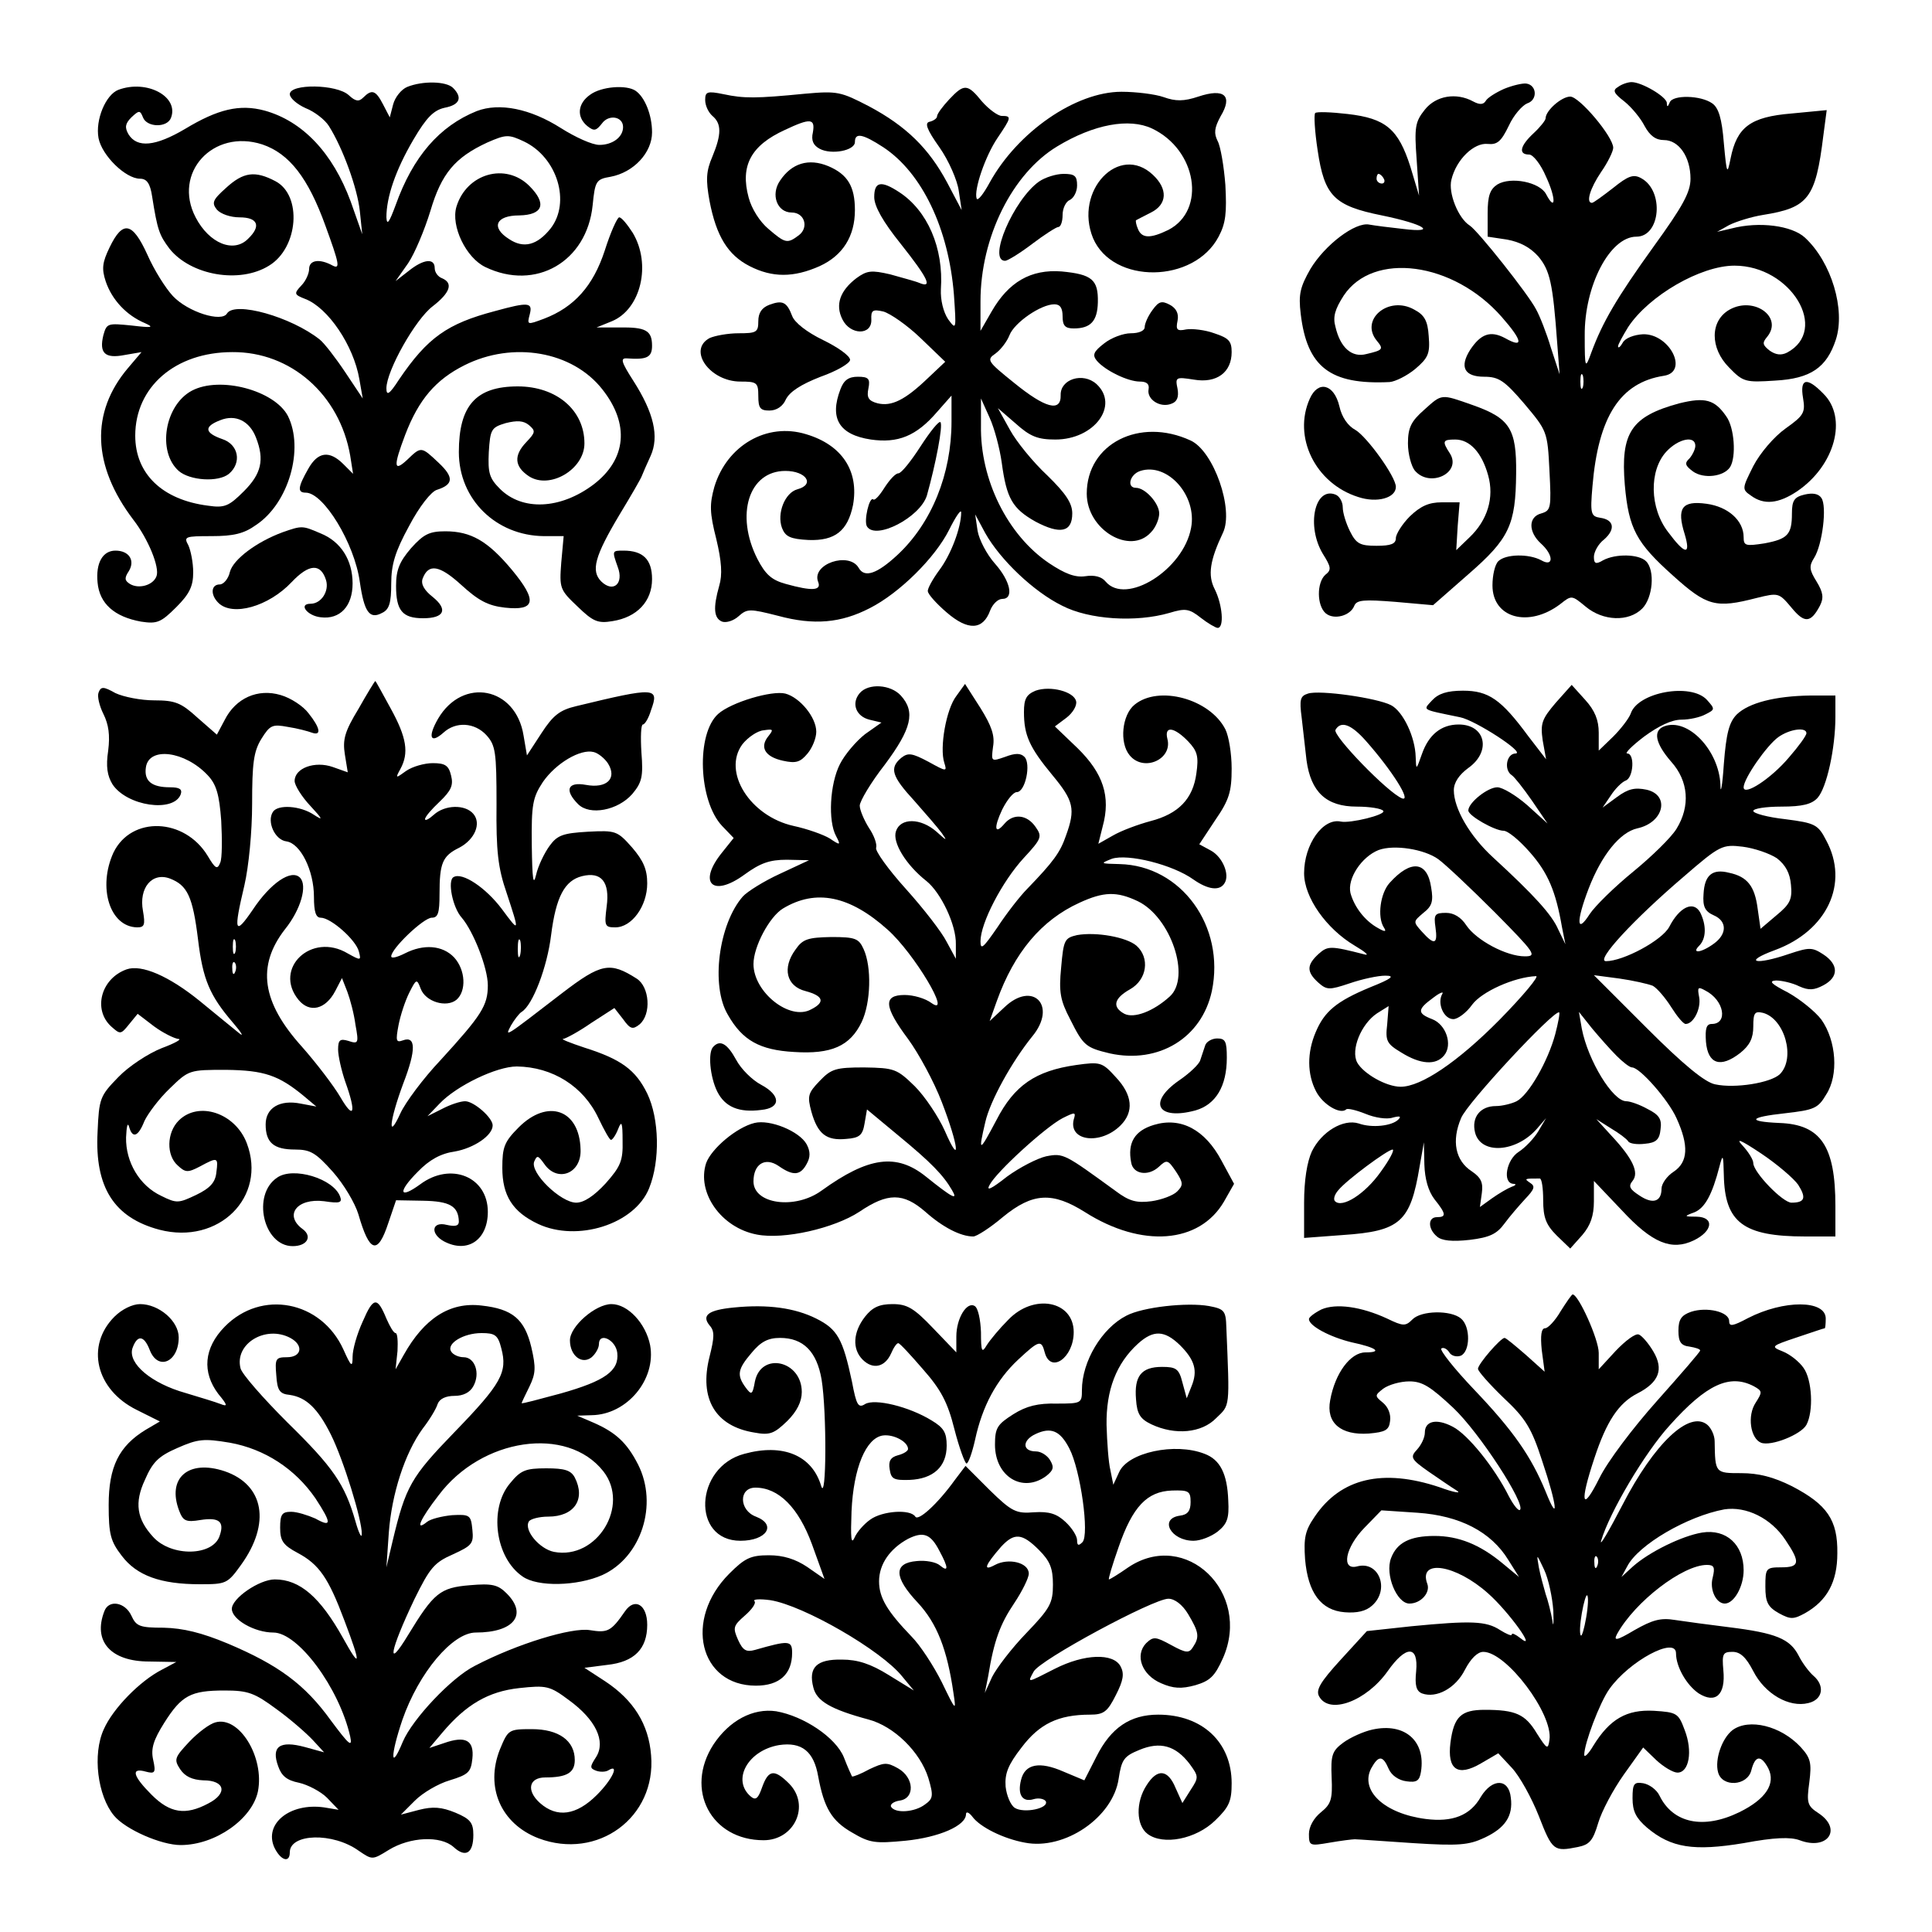
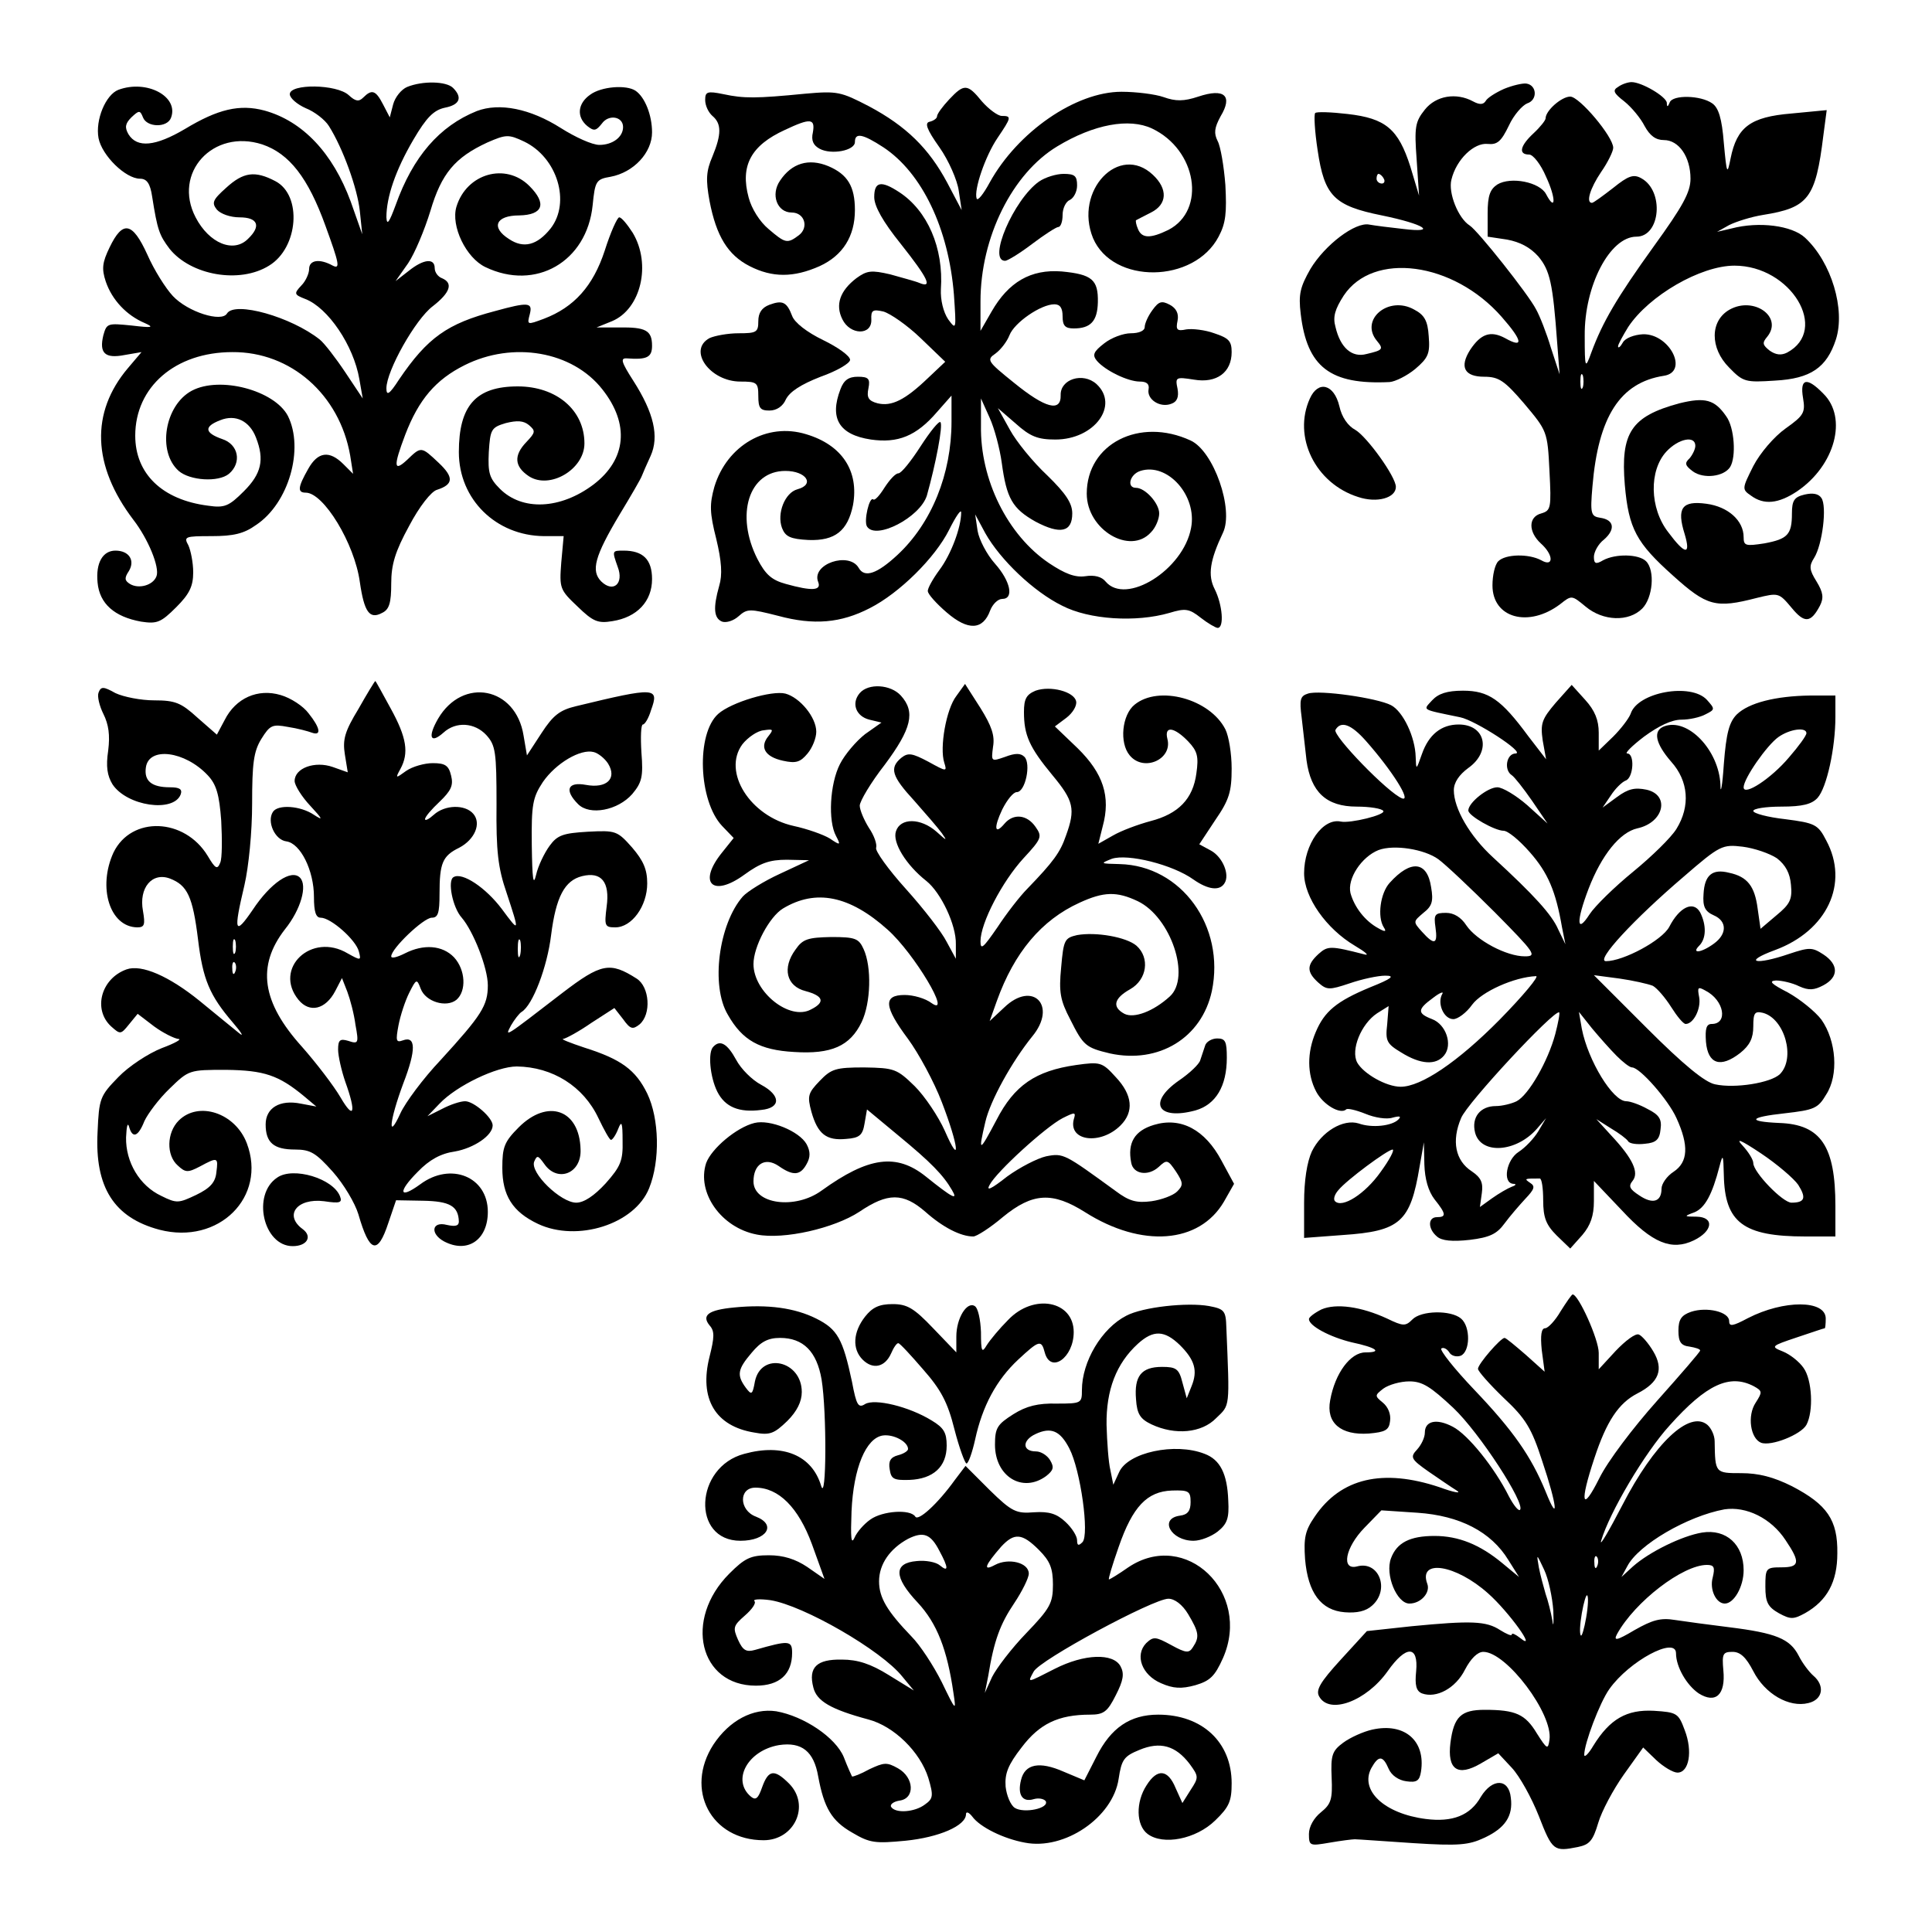
<svg xmlns="http://www.w3.org/2000/svg" version="1.0" width="400" height="400" viewBox="0 0 400 400" preserveAspectRatio="xMidYMid meet">
  <g transform="translate(0,400) scale(0.1,-0.1)" fill="#000000" stroke="none">
    <path d="M843 3820 c-12 -5 -25 -21 -29 -36 l-7 -27 -14 27 c-15 29 -23 32 -41 14 -9 -9 -16 -8 -30 5 -25 23 -122 24 -122 2 0 -8 15 -21 33 -29 18 -7 40 -24 48 -37 29 -46 59 -129 64 -176 l5 -48 -24 68 c-37 100 -99 166 -178 188 -52 14 -97 3 -165 -38 -61 -36 -99 -40 -117 -11 -8 14 -7 22 6 35 16 15 18 15 24 0 8 -21 50 -22 58 -1 17 44 -50 80 -109 58 -26 -10 -48 -62 -41 -100 7 -36 56 -84 86 -84 14 0 21 -10 25 -37 11 -70 15 -80 36 -108 44 -55 145 -73 206 -35 61 37 69 146 13 175 -42 22 -66 19 -102 -14 -28 -25 -30 -31 -19 -45 8 -9 28 -16 47 -16 38 0 45 -18 18 -44 -30 -31 -81 -10 -109 44 -48 92 36 184 138 151 56 -19 95 -69 131 -169 28 -77 31 -90 15 -82 -27 15 -49 12 -49 -7 0 -9 -7 -25 -16 -34 -16 -17 -15 -19 8 -28 47 -18 100 -96 112 -166 l7 -40 -36 54 c-20 30 -44 61 -53 68 -59 47 -176 80 -192 54 -11 -19 -81 3 -112 36 -15 16 -39 54 -53 86 -31 68 -51 71 -78 15 -15 -31 -17 -44 -8 -71 13 -38 43 -70 81 -86 20 -9 15 -10 -27 -5 -50 5 -52 5 -59 -20 -9 -37 3 -49 44 -41 l35 6 -28 -33 c-78 -92 -74 -202 11 -314 31 -40 55 -99 48 -117 -7 -19 -37 -27 -55 -16 -11 7 -12 12 -2 27 13 22 0 42 -28 42 -26 0 -41 -25 -37 -66 4 -44 35 -71 90 -81 33 -5 41 -2 73 30 27 27 35 43 35 72 0 20 -5 45 -10 56 -10 18 -7 19 48 19 45 0 67 5 92 23 68 45 100 158 66 226 -28 53 -141 83 -199 52 -56 -30 -72 -126 -27 -166 23 -20 82 -24 104 -6 27 23 20 61 -14 72 -37 13 -38 26 -4 39 32 13 61 -2 74 -36 18 -46 11 -75 -25 -111 -31 -31 -40 -35 -74 -30 -95 12 -151 66 -151 145 0 101 83 173 201 173 121 1 222 -88 244 -214 l6 -38 -20 20 c-29 29 -53 26 -73 -10 -21 -37 -23 -49 -5 -49 37 0 101 -105 112 -185 9 -62 20 -78 46 -64 15 7 19 21 19 61 0 39 8 66 37 119 21 40 46 72 58 75 34 11 35 26 3 56 -36 34 -36 34 -65 6 -28 -26 -29 -14 -4 52 28 73 63 114 123 144 100 50 223 29 285 -50 57 -72 50 -145 -18 -197 -69 -52 -148 -55 -194 -9 -22 22 -25 33 -23 76 3 47 5 51 35 60 24 6 37 5 48 -4 14 -12 14 -15 -5 -35 -27 -28 -25 -51 5 -71 43 -28 115 14 115 68 0 69 -58 118 -138 118 -87 0 -122 -40 -122 -136 0 -98 77 -173 176 -174 l41 0 -5 -55 c-4 -53 -3 -56 34 -91 32 -31 42 -35 72 -30 51 8 82 41 82 87 0 41 -19 59 -59 59 -24 0 -24 0 -12 -34 13 -34 -9 -54 -34 -30 -22 22 -14 52 38 139 23 38 44 74 46 80 2 5 10 24 18 41 18 40 7 89 -36 156 -25 39 -27 47 -13 46 41 -3 52 2 52 26 0 32 -13 39 -69 38 l-46 0 32 13 c60 25 82 118 43 183 -11 17 -23 32 -28 32 -4 0 -18 -31 -30 -69 -24 -73 -63 -117 -126 -141 -35 -13 -35 -13 -29 10 6 24 -3 25 -72 6 -99 -26 -140 -55 -199 -142 -20 -31 -26 -34 -26 -18 0 36 60 143 96 170 36 28 43 48 19 58 -8 3 -15 12 -15 21 0 21 -23 19 -54 -6 l-27 -21 26 37 c14 21 34 69 46 108 23 78 51 111 118 142 39 17 44 17 76 2 69 -33 97 -126 55 -180 -28 -35 -56 -42 -86 -22 -38 24 -28 49 21 49 49 1 58 24 21 61 -49 49 -130 26 -151 -43 -12 -40 20 -106 60 -125 104 -50 210 11 222 128 5 50 7 54 37 59 48 9 86 50 86 92 0 36 -15 73 -34 86 -19 13 -71 9 -94 -8 -26 -18 -29 -46 -6 -65 14 -11 18 -10 30 5 14 20 44 15 44 -7 0 -21 -22 -37 -49 -37 -15 0 -50 16 -80 35 -63 40 -127 53 -174 35 -77 -31 -132 -94 -168 -195 -13 -35 -18 -43 -19 -25 0 42 19 98 56 161 27 46 42 61 65 66 31 6 37 21 17 41 -14 14 -63 15 -95 2z" />
    <path d="M3114 3816 c-18 -8 -35 -19 -38 -25 -5 -8 -13 -8 -26 -1 -35 19 -77 12 -100 -17 -20 -25 -22 -36 -17 -103 l5 -75 -18 60 c-25 78 -51 100 -130 109 -34 4 -64 5 -67 2 -3 -3 -1 -38 5 -77 14 -95 34 -115 133 -135 88 -18 117 -37 44 -28 -28 3 -59 7 -70 9 -29 6 -92 -42 -122 -92 -21 -37 -25 -52 -20 -93 13 -110 61 -147 184 -141 12 1 36 13 53 27 27 23 31 32 28 68 -2 32 -9 44 -30 55 -53 30 -114 -21 -77 -65 14 -17 12 -19 -22 -27 -30 -8 -54 13 -64 56 -6 21 -1 37 17 65 61 92 227 70 327 -44 44 -50 46 -66 7 -44 -30 16 -50 9 -72 -24 -23 -36 -12 -56 29 -56 30 0 42 -8 83 -56 47 -56 48 -57 52 -139 4 -77 3 -82 -17 -88 -27 -7 -27 -38 -1 -62 27 -24 27 -50 1 -35 -26 14 -74 13 -89 -2 -7 -7 -12 -29 -12 -50 0 -68 75 -88 140 -39 24 19 24 19 53 -5 36 -30 89 -32 117 -4 22 22 27 79 8 98 -15 15 -63 16 -89 2 -15 -9 -19 -7 -19 7 0 10 9 27 21 36 24 21 21 41 -8 45 -19 3 -21 8 -16 65 12 144 57 215 148 229 52 8 12 87 -43 86 -19 -1 -37 -8 -42 -17 -5 -9 -10 -13 -10 -8 0 4 10 22 21 40 43 65 150 127 220 127 117 0 197 -133 109 -180 -12 -6 -23 -5 -36 4 -15 12 -16 16 -5 29 33 41 -28 84 -78 56 -41 -23 -41 -80 -1 -120 29 -30 34 -31 95 -27 74 4 107 27 126 85 20 62 -9 160 -64 211 -27 25 -95 34 -152 19 l-30 -7 25 14 c14 7 45 17 70 21 94 15 109 34 125 164 l7 53 -73 -7 c-85 -7 -113 -28 -126 -93 -7 -35 -8 -33 -14 32 -4 51 -11 73 -24 82 -24 17 -82 18 -88 2 -4 -10 -6 -10 -6 -1 -1 13 -52 43 -73 43 -7 0 -20 -4 -28 -10 -12 -7 -9 -13 13 -30 15 -12 34 -35 42 -51 11 -20 23 -29 40 -29 31 0 55 -35 55 -80 0 -28 -16 -57 -76 -140 -77 -107 -106 -157 -129 -219 -13 -36 -14 -35 -14 34 -1 103 52 205 107 205 50 0 58 95 10 121 -16 9 -27 5 -58 -20 -22 -17 -41 -31 -44 -31 -13 0 -4 30 19 64 14 20 25 43 25 50 0 23 -70 106 -89 106 -18 0 -51 -29 -51 -45 0 -4 -11 -18 -25 -31 -28 -26 -32 -44 -9 -44 8 0 24 -20 35 -46 21 -45 20 -74 0 -36 -13 25 -73 37 -101 20 -15 -10 -20 -23 -20 -60 l0 -48 40 -6 c27 -5 48 -16 65 -35 24 -29 30 -55 39 -179 l5 -65 -18 55 c-9 30 -23 66 -31 80 -16 31 -120 162 -137 173 -24 15 -45 68 -38 95 10 42 47 77 75 74 20 -2 28 5 44 38 10 22 28 42 38 46 22 7 20 38 -2 41 -8 1 -29 -4 -46 -11z m-249 -186 c3 -5 1 -10 -4 -10 -6 0 -11 5 -11 10 0 6 2 10 4 10 3 0 8 -4 11 -10z m412 -432 c-3 -7 -5 -2 -5 12 0 14 2 19 5 13 2 -7 2 -19 0 -25z" />
    <path d="M1965 3794 c-14 -15 -25 -30 -25 -35 0 -4 -7 -9 -15 -11 -11 -2 -7 -15 20 -53 19 -27 37 -68 40 -90 l6 -40 -30 57 c-38 71 -85 117 -162 158 -58 30 -65 32 -132 26 -102 -10 -127 -10 -169 -1 -34 7 -38 5 -38 -12 0 -12 7 -26 15 -33 19 -16 19 -38 0 -84 -13 -30 -14 -48 -6 -92 14 -73 38 -112 83 -135 47 -24 91 -24 145 0 48 22 73 62 73 116 0 49 -15 74 -55 91 -41 17 -76 6 -100 -30 -20 -29 -6 -66 24 -66 27 0 36 -31 15 -47 -24 -18 -28 -17 -63 13 -18 15 -35 42 -41 65 -18 66 5 108 75 140 53 25 63 24 58 -5 -4 -17 1 -27 14 -34 24 -13 73 -4 73 14 0 20 16 17 59 -11 80 -53 135 -168 146 -305 5 -73 5 -74 -12 -51 -10 15 -16 40 -15 62 6 86 -28 163 -86 201 -38 25 -52 22 -52 -10 0 -19 18 -51 55 -97 57 -72 66 -92 39 -81 -9 4 -37 11 -61 18 -39 9 -48 8 -70 -8 -34 -26 -44 -55 -29 -85 16 -33 61 -34 60 -1 -1 20 3 22 25 17 14 -4 49 -28 77 -55 l51 -49 -36 -34 c-47 -45 -75 -59 -104 -52 -19 5 -23 12 -19 31 4 20 0 24 -22 24 -19 0 -29 -7 -36 -26 -23 -60 -3 -94 63 -104 56 -8 94 7 137 57 l30 34 0 -54 c0 -108 -41 -210 -112 -276 -42 -39 -68 -48 -80 -27 -20 35 -99 8 -84 -29 7 -18 -13 -19 -67 -4 -29 8 -42 19 -59 52 -46 91 -18 182 58 182 43 0 62 -28 25 -38 -26 -7 -43 -50 -32 -80 7 -18 17 -23 55 -25 55 -2 81 19 92 72 13 71 -23 125 -97 147 -81 25 -164 -23 -190 -109 -10 -36 -10 -53 4 -108 11 -46 13 -74 6 -97 -13 -46 -11 -67 6 -74 9 -3 24 2 34 11 18 16 23 16 82 1 74 -20 130 -15 190 16 61 31 135 104 164 162 14 28 25 44 25 36 0 -31 -21 -87 -45 -119 -14 -19 -25 -39 -24 -44 0 -6 18 -26 39 -44 44 -38 75 -37 90 4 5 13 16 24 25 24 25 0 17 37 -15 73 -17 19 -33 50 -36 68 l-5 34 21 -39 c31 -55 100 -121 159 -150 56 -29 153 -35 222 -15 33 10 41 9 65 -10 14 -11 31 -21 35 -21 14 0 10 48 -6 80 -15 29 -10 60 17 117 23 48 -19 169 -67 191 -106 49 -215 -7 -215 -110 0 -75 90 -128 133 -80 10 10 17 28 17 39 0 21 -29 53 -48 53 -20 0 -13 28 9 35 56 18 118 -51 105 -118 -16 -87 -135 -161 -177 -111 -8 10 -23 14 -42 11 -21 -3 -42 5 -75 27 -86 58 -143 173 -141 285 l0 56 18 -40 c10 -22 21 -64 25 -93 10 -74 22 -95 70 -122 51 -27 76 -22 76 17 0 21 -13 41 -52 79 -29 27 -64 70 -77 94 l-25 45 37 -32 c30 -27 46 -33 82 -33 81 0 133 71 85 115 -28 25 -75 10 -74 -23 1 -36 -32 -27 -96 25 -56 45 -58 48 -39 61 11 8 24 25 29 38 10 26 65 64 93 64 12 0 17 -8 17 -25 0 -19 5 -25 23 -25 35 0 49 15 50 54 1 47 -12 58 -75 64 -64 5 -110 -22 -145 -83 l-23 -40 0 61 c0 133 66 265 159 321 76 46 149 59 196 37 93 -44 113 -169 34 -210 -37 -18 -55 -18 -63 2 -4 9 -5 17 -4 18 2 1 15 8 31 16 34 17 35 49 4 78 -70 66 -164 -33 -124 -131 41 -96 209 -94 260 3 15 28 17 50 14 107 -3 39 -10 80 -16 91 -8 16 -7 27 6 51 26 43 8 59 -46 41 -30 -10 -47 -10 -72 -1 -17 6 -57 11 -87 11 -95 0 -215 -83 -273 -188 -13 -24 -25 -39 -27 -33 -6 18 18 88 43 125 29 43 30 46 9 46 -8 0 -27 14 -41 30 -30 37 -37 37 -68 4z" />
    <path d="M2151 3624 c-52 -37 -107 -164 -70 -164 5 0 31 16 56 35 25 19 50 35 54 35 5 0 9 11 9 25 0 14 7 28 15 31 8 4 15 17 15 30 0 20 -5 24 -28 24 -15 0 -38 -7 -51 -16z" />
    <path d="M1593 3369 c-16 -6 -23 -17 -23 -34 0 -23 -4 -25 -41 -25 -22 0 -49 -5 -60 -10 -46 -25 1 -90 64 -90 34 0 37 -2 37 -30 0 -25 4 -30 23 -30 15 0 28 9 34 23 8 16 31 31 72 47 34 12 61 28 61 35 0 8 -25 26 -56 41 -33 16 -59 36 -64 50 -11 29 -20 33 -47 23z" />
    <path d="M2386 3358 c-9 -12 -16 -28 -16 -35 0 -8 -12 -13 -29 -13 -15 0 -40 -9 -55 -21 -22 -17 -25 -24 -15 -36 17 -20 64 -43 89 -43 14 0 20 -5 18 -16 -4 -21 24 -39 47 -30 12 4 16 14 13 31 -5 24 -4 25 34 19 47 -8 78 15 78 57 0 23 -6 29 -36 39 -19 7 -46 10 -58 8 -19 -4 -22 -1 -18 18 3 15 -3 26 -16 33 -17 9 -23 7 -36 -11z" />
    <path d="M3733 3176 c5 -30 2 -36 -36 -63 -24 -17 -53 -51 -67 -78 -23 -46 -24 -48 -5 -61 27 -20 57 -17 96 9 78 53 105 152 54 202 -34 35 -49 32 -42 -9z" />
    <path d="M2712 3175 c-36 -79 11 -176 100 -204 39 -13 78 -2 78 21 0 21 -60 104 -84 118 -15 8 -28 26 -33 49 -11 46 -44 54 -61 16z" />
-     <path d="M2948 3151 c-26 -23 -33 -36 -33 -69 0 -22 7 -47 14 -56 31 -37 98 -5 73 35 -17 26 -15 29 11 29 30 0 55 -27 68 -74 13 -46 -1 -93 -39 -129 l-27 -26 3 50 4 49 -37 0 c-27 0 -44 -8 -66 -29 -16 -16 -29 -37 -29 -45 0 -12 -10 -16 -40 -16 -34 0 -42 4 -55 30 -8 16 -15 38 -15 50 0 11 -7 23 -15 26 -43 17 -61 -65 -26 -123 17 -27 18 -33 5 -43 -18 -16 -18 -64 1 -80 17 -14 51 -5 59 16 5 12 20 13 84 8 l79 -7 73 64 c85 74 98 102 99 209 1 92 -13 114 -89 141 -68 24 -64 24 -102 -10z" />
    <path d="M3477 3165 c-100 -27 -122 -61 -113 -169 8 -91 24 -120 100 -188 70 -63 88 -68 173 -46 45 11 46 11 72 -20 27 -33 40 -32 59 4 8 16 7 27 -7 50 -15 24 -16 32 -5 49 17 27 27 107 15 124 -6 9 -18 11 -35 7 -21 -5 -26 -12 -26 -39 0 -44 -9 -53 -57 -62 -39 -6 -43 -5 -43 13 0 34 -32 63 -77 69 -51 7 -62 -9 -45 -63 13 -44 1 -43 -34 4 -39 50 -40 128 -4 167 25 27 60 34 60 12 0 -7 -6 -19 -12 -26 -11 -10 -9 -15 7 -27 22 -16 64 -11 77 9 13 21 9 82 -8 105 -24 35 -44 40 -97 27z" />
    <path d="M1906 3076 c-20 -31 -40 -56 -46 -56 -6 0 -18 -13 -29 -30 -10 -16 -20 -27 -23 -24 -8 7 -20 -45 -13 -56 18 -29 110 19 124 64 18 64 34 146 28 152 -3 3 -21 -19 -41 -50z" />
-     <path d="M585 2898 c-54 -20 -102 -56 -109 -82 -3 -14 -13 -26 -21 -26 -18 0 -20 -21 -3 -38 29 -29 104 -8 152 43 36 38 60 39 71 4 7 -23 -10 -49 -32 -49 -26 0 -7 -25 21 -28 40 -5 66 23 66 70 0 48 -24 87 -67 104 -37 16 -38 16 -78 2z" />
-     <path d="M851 2865 c-24 -28 -31 -45 -31 -78 0 -51 13 -67 56 -67 44 0 52 18 20 44 -18 14 -25 27 -21 38 12 32 35 28 80 -13 35 -32 55 -43 90 -47 64 -7 68 14 15 78 -50 60 -85 80 -138 80 -33 0 -45 -6 -71 -35z" />
    <path d="M742 2532 c-28 -46 -33 -63 -28 -94 l6 -37 -31 11 c-37 13 -79 -2 -79 -29 0 -9 15 -33 33 -52 25 -27 27 -31 7 -18 -28 19 -75 22 -85 6 -13 -20 4 -58 28 -61 29 -4 57 -60 57 -115 0 -31 4 -43 14 -43 21 0 73 -46 79 -70 5 -19 4 -19 -23 -4 -75 45 -155 -31 -102 -96 23 -28 56 -20 76 18 l14 27 11 -28 c6 -16 14 -46 17 -69 7 -38 6 -40 -15 -33 -17 5 -21 2 -21 -18 0 -13 7 -44 15 -67 23 -64 18 -80 -10 -32 -14 24 -50 71 -80 105 -83 92 -94 167 -35 243 33 41 47 91 31 107 -18 18 -61 -11 -98 -67 -37 -54 -40 -46 -17 51 9 39 16 111 16 169 0 83 3 108 19 134 18 29 23 31 55 25 20 -3 42 -9 50 -12 20 -7 17 10 -7 40 -11 15 -37 32 -58 38 -47 14 -93 -6 -116 -52 l-16 -30 -40 35 c-34 31 -46 36 -90 36 -27 0 -63 7 -80 15 -25 14 -30 14 -35 1 -3 -8 2 -28 10 -44 11 -22 14 -44 10 -76 -5 -33 -2 -52 9 -70 30 -45 126 -59 141 -21 4 11 -2 15 -22 15 -38 0 -54 13 -50 41 6 44 81 34 128 -16 18 -19 24 -40 28 -94 2 -38 2 -78 -2 -87 -6 -15 -10 -13 -26 14 -48 79 -158 83 -195 7 -33 -72 -8 -154 49 -155 15 0 17 5 12 34 -9 48 19 81 56 67 36 -14 47 -37 58 -126 10 -83 24 -116 72 -172 18 -21 24 -31 13 -22 -11 9 -48 39 -82 67 -63 51 -120 76 -151 65 -53 -19 -70 -83 -32 -118 19 -17 20 -17 37 4 l18 22 34 -26 c19 -14 42 -25 50 -26 9 0 -7 -9 -34 -19 -28 -11 -69 -38 -90 -60 -38 -39 -40 -44 -43 -114 -6 -114 34 -177 128 -202 123 -32 223 68 181 179 -24 63 -100 88 -141 47 -25 -25 -26 -72 -2 -93 16 -15 21 -15 46 -2 37 20 38 19 34 -12 -2 -21 -13 -33 -42 -47 -36 -17 -40 -18 -72 -2 -45 21 -74 70 -73 121 1 22 3 32 6 23 7 -26 19 -22 32 11 7 15 30 46 52 67 40 39 41 39 117 39 79 -1 109 -11 162 -55 l25 -21 -32 6 c-44 9 -73 -9 -73 -43 0 -38 17 -52 61 -52 32 0 43 -7 78 -46 23 -26 46 -65 53 -88 23 -80 40 -85 62 -18 l16 47 56 -1 c55 -1 73 -11 74 -43 0 -9 -7 -11 -25 -7 -31 8 -35 -18 -6 -34 49 -26 91 3 91 61 0 73 -77 104 -140 57 -44 -32 -47 -16 -5 26 24 25 48 38 77 42 39 7 78 33 78 54 0 16 -39 50 -57 50 -10 0 -31 -7 -48 -16 l-30 -15 25 26 c35 37 118 77 160 77 74 -1 138 -41 169 -107 12 -25 23 -45 26 -45 3 0 10 10 15 23 7 18 9 13 9 -25 1 -41 -4 -53 -35 -88 -24 -26 -45 -40 -61 -40 -32 0 -96 62 -87 85 6 14 8 13 21 -5 27 -39 77 -20 75 30 -2 83 -68 106 -128 46 -30 -30 -34 -41 -34 -84 0 -57 21 -91 74 -116 81 -38 200 -1 230 74 23 57 21 144 -4 196 -24 49 -54 71 -130 95 -30 10 -50 18 -44 18 6 1 32 15 58 33 l48 31 18 -23 c15 -21 20 -22 34 -11 25 21 21 78 -6 95 -55 35 -73 32 -154 -30 -122 -94 -119 -92 -106 -67 7 12 17 25 22 28 23 14 53 93 61 159 10 79 28 113 64 122 40 10 58 -12 51 -63 -5 -40 -4 -43 18 -43 34 0 66 44 66 91 0 29 -8 47 -31 74 -31 35 -34 36 -92 33 -51 -3 -63 -7 -79 -29 -11 -15 -24 -42 -28 -60 -6 -25 -8 -9 -9 61 -1 85 2 99 23 131 27 39 78 69 105 62 9 -2 23 -13 30 -24 19 -31 -3 -52 -46 -44 -38 7 -45 -11 -16 -40 24 -24 82 -13 112 21 20 24 23 36 19 86 -2 32 -1 58 3 58 4 0 12 13 17 30 17 47 10 48 -155 8 -34 -8 -48 -19 -72 -56 l-30 -46 -7 41 c-16 101 -126 122 -177 35 -22 -38 -16 -53 11 -29 26 24 65 21 89 -5 19 -21 21 -35 21 -143 -1 -97 3 -132 21 -184 27 -82 27 -83 -10 -33 -33 44 -82 77 -100 66 -13 -7 -2 -63 17 -84 24 -28 54 -104 54 -140 0 -42 -13 -62 -98 -155 -36 -38 -73 -88 -83 -110 -27 -59 -23 -16 6 62 27 70 26 99 -1 89 -14 -5 -15 -1 -9 31 4 21 14 51 22 67 15 30 16 30 24 9 10 -27 53 -40 74 -23 21 18 19 62 -5 88 -24 25 -63 28 -102 8 -16 -8 -28 -11 -28 -6 0 16 67 80 84 80 13 0 16 10 16 49 0 64 6 79 41 96 32 17 46 50 29 70 -17 20 -59 19 -82 -2 -10 -9 -18 -13 -18 -9 0 5 14 21 30 36 24 23 29 34 24 54 -5 21 -12 26 -38 26 -17 0 -42 -7 -55 -16 -22 -16 -23 -16 -12 4 18 33 13 65 -20 125 -17 31 -31 57 -32 57 -1 0 -17 -26 -35 -58z m-255 -504 c-3 -7 -5 -2 -5 12 0 14 2 19 5 13 2 -7 2 -19 0 -25z m590 -5 c-3 -10 -5 -4 -5 12 0 17 2 24 5 18 2 -7 2 -21 0 -30z m-590 -35 c-3 -8 -6 -5 -6 6 -1 11 2 17 5 13 3 -3 4 -12 1 -19z" />
    <path d="M1780 2565 c-18 -21 -8 -48 20 -55 l25 -6 -34 -24 c-18 -14 -42 -42 -52 -62 -21 -41 -25 -118 -8 -149 10 -19 9 -20 -13 -5 -13 8 -47 20 -75 26 -90 20 -148 112 -106 169 11 14 31 28 44 29 20 3 21 2 10 -12 -19 -23 -7 -43 30 -51 27 -6 36 -3 51 15 10 12 18 32 18 45 0 30 -34 71 -64 79 -28 7 -112 -18 -139 -42 -46 -41 -41 -180 8 -232 l24 -25 -24 -30 c-51 -63 -20 -94 46 -46 33 24 52 31 88 31 l46 -1 -60 -28 c-33 -15 -68 -37 -77 -47 -50 -57 -67 -185 -31 -245 30 -53 66 -73 137 -77 77 -5 116 12 140 62 19 40 21 114 4 151 -10 22 -17 25 -67 25 -48 -1 -59 -4 -74 -26 -28 -38 -19 -76 21 -86 37 -10 41 -23 11 -38 -44 -24 -119 36 -119 94 0 36 33 98 61 115 68 41 138 27 217 -44 55 -49 134 -182 91 -152 -13 10 -38 17 -56 17 -45 0 -43 -24 7 -91 22 -30 54 -89 70 -131 35 -91 40 -137 6 -59 -13 29 -41 71 -62 92 -37 36 -42 38 -105 39 -59 0 -68 -3 -92 -28 -24 -25 -26 -31 -17 -64 13 -46 31 -60 72 -56 28 2 34 8 38 32 l5 29 65 -54 c68 -56 93 -82 111 -113 13 -22 2 -17 -54 28 -61 49 -119 41 -216 -29 -55 -40 -141 -28 -141 19 0 36 24 51 52 32 30 -21 45 -20 58 4 8 14 8 26 0 41 -15 27 -76 52 -108 44 -37 -9 -89 -53 -100 -83 -20 -61 31 -134 105 -148 56 -11 160 13 212 47 59 40 91 40 137 0 36 -32 73 -51 99 -51 7 0 35 18 61 40 62 51 103 53 171 10 117 -74 236 -65 287 22 l21 37 -26 48 c-34 64 -84 91 -140 74 -40 -12 -55 -37 -47 -78 4 -24 35 -29 57 -9 17 16 19 15 36 -10 15 -23 15 -28 2 -41 -8 -8 -32 -17 -53 -20 -31 -4 -46 0 -74 21 -106 77 -108 79 -144 72 -18 -4 -55 -23 -81 -42 -33 -26 -44 -31 -36 -17 14 27 116 120 151 138 26 13 28 13 23 -3 -11 -45 56 -53 97 -12 28 28 25 63 -10 100 -28 31 -32 32 -82 25 -84 -12 -128 -42 -165 -114 -36 -68 -38 -68 -23 -4 10 44 55 125 97 177 53 64 1 117 -58 60 l-30 -28 15 42 c36 100 92 167 171 203 50 23 77 24 121 3 68 -33 110 -157 66 -197 -34 -31 -74 -46 -94 -36 -26 14 -22 32 12 51 35 20 41 65 13 90 -21 18 -84 29 -123 22 -26 -6 -28 -10 -33 -67 -5 -51 -2 -68 19 -108 27 -54 32 -58 82 -70 101 -22 190 32 211 129 28 134 -63 260 -191 263 -40 1 -41 1 -16 11 33 11 126 -12 169 -43 30 -21 54 -24 64 -8 12 18 -4 55 -28 68 l-24 13 33 50 c29 42 34 59 34 107 0 31 -6 67 -13 81 -32 63 -138 92 -188 51 -26 -21 -32 -79 -10 -105 29 -35 89 -8 78 34 -7 28 14 25 43 -5 19 -20 22 -31 17 -66 -7 -53 -37 -84 -95 -99 -26 -7 -61 -20 -78 -30 l-30 -17 9 36 c17 62 1 110 -52 162 l-47 45 24 18 c13 10 22 25 20 34 -4 20 -53 33 -84 22 -19 -8 -24 -17 -24 -44 0 -48 11 -73 59 -131 44 -53 48 -70 28 -125 -12 -35 -26 -54 -80 -110 -15 -15 -43 -51 -62 -80 -29 -42 -35 -48 -35 -29 0 38 45 124 89 172 38 41 39 45 25 65 -18 26 -46 28 -64 7 -21 -25 -23 -9 -5 29 10 20 23 36 30 36 18 0 30 59 16 73 -8 8 -19 8 -40 0 -29 -10 -29 -10 -25 21 4 23 -3 43 -26 80 l-32 50 -18 -25 c-21 -27 -35 -107 -25 -138 6 -19 5 -19 -33 2 -34 18 -42 19 -56 8 -25 -21 -20 -38 27 -89 23 -26 49 -56 57 -67 12 -17 10 -16 -11 3 -33 29 -75 29 -84 1 -8 -23 21 -70 63 -103 30 -24 62 -91 61 -131 l0 -30 -19 35 c-10 20 -48 69 -84 109 -37 41 -65 80 -62 86 2 7 -4 25 -15 41 -10 16 -19 37 -19 46 0 9 23 48 52 85 55 74 64 109 33 143 -21 23 -67 26 -85 5z" />
    <path d="M3221 2545 c-29 -34 -32 -43 -27 -78 l7 -39 -37 48 c-56 76 -82 94 -135 94 -33 0 -51 -6 -64 -20 -19 -21 -24 -18 58 -35 31 -6 136 -74 115 -75 -19 0 -25 -34 -8 -45 5 -3 24 -27 42 -53 l32 -47 -42 38 c-23 20 -51 37 -62 37 -20 0 -60 -32 -60 -48 0 -11 55 -42 73 -42 9 0 33 -20 54 -44 38 -43 54 -81 67 -156 l7 -35 -15 31 c-13 30 -49 70 -135 149 -48 44 -81 101 -81 139 0 16 11 32 30 46 48 34 36 90 -20 90 -36 0 -62 -21 -76 -61 -12 -34 -12 -34 -13 -6 -1 41 -26 94 -51 107 -29 15 -148 32 -172 24 -16 -5 -18 -12 -13 -50 3 -24 7 -64 10 -88 9 -66 41 -96 104 -96 27 0 52 -4 55 -9 5 -8 -68 -26 -88 -22 -37 8 -76 -47 -76 -107 0 -50 46 -115 105 -150 22 -13 31 -21 20 -18 -70 18 -76 18 -95 1 -25 -23 -25 -37 -1 -59 18 -16 23 -16 65 -2 26 9 59 16 74 16 21 0 14 -6 -31 -24 -70 -29 -95 -50 -113 -93 -18 -42 -18 -87 1 -123 14 -27 50 -48 62 -37 2 3 20 -1 40 -9 19 -8 44 -12 56 -8 15 4 19 3 12 -4 -13 -13 -54 -18 -82 -8 -32 10 -77 -17 -97 -58 -10 -22 -16 -60 -16 -106 l0 -73 80 6 c119 8 140 27 159 141 l9 51 1 -46 c1 -30 8 -55 21 -72 24 -30 25 -37 5 -37 -19 0 -19 -24 0 -40 10 -9 32 -11 68 -7 41 5 56 12 72 34 11 15 31 38 43 51 19 20 21 26 10 33 -13 9 -12 9 20 9 4 0 7 -20 7 -45 0 -36 6 -51 28 -73 l28 -27 25 28 c17 20 24 40 24 70 l0 42 58 -61 c63 -68 103 -84 149 -62 39 19 43 48 6 49 -27 0 -27 1 -5 9 22 9 37 37 52 95 7 27 8 25 9 -18 2 -98 40 -127 169 -127 l62 0 0 63 c0 124 -30 169 -116 172 -68 3 -63 12 11 20 61 7 69 10 86 39 26 40 21 111 -10 155 -13 17 -44 42 -69 56 -35 18 -41 24 -25 25 12 0 34 -5 48 -12 20 -9 31 -8 50 2 32 17 32 43 0 64 -23 15 -29 15 -71 1 -70 -24 -97 -17 -29 8 108 40 154 138 106 227 -17 33 -23 36 -85 44 -36 4 -66 12 -66 17 0 5 26 9 58 9 44 0 63 5 75 18 19 21 37 103 37 168 l0 44 -52 0 c-72 -1 -127 -15 -152 -39 -16 -16 -22 -39 -27 -103 -3 -46 -7 -65 -7 -43 -3 72 -68 140 -117 121 -23 -9 -18 -35 15 -73 36 -40 40 -92 11 -139 -11 -18 -51 -57 -90 -89 -38 -31 -79 -71 -90 -88 -27 -42 -28 -15 -2 53 27 70 65 117 101 125 55 12 68 69 19 80 -24 5 -38 2 -61 -15 l-30 -22 17 25 c9 14 23 28 31 31 16 6 19 56 3 56 -6 0 10 16 35 35 30 22 57 35 77 35 17 0 39 5 50 11 20 10 20 11 3 30 -33 36 -144 16 -158 -29 -4 -10 -20 -31 -36 -47 l-30 -29 0 37 c0 26 -8 46 -28 68 l-28 31 -33 -37z m-393 -79 c54 -61 95 -126 75 -119 -29 11 -145 131 -138 142 11 19 32 12 63 -23z m912 16 c0 -5 -16 -27 -36 -50 -37 -44 -94 -81 -94 -62 0 18 48 87 72 104 24 17 58 21 58 8z m-762 -261 c15 -11 67 -60 117 -110 83 -84 88 -91 62 -91 -38 0 -100 33 -121 64 -11 17 -26 26 -42 26 -23 0 -26 -3 -22 -30 5 -35 -2 -38 -28 -9 -19 21 -18 21 3 39 18 14 21 24 16 53 -8 54 -42 58 -86 9 -19 -21 -26 -70 -12 -92 6 -9 3 -10 -11 -2 -28 15 -50 44 -58 73 -7 30 23 75 58 89 32 12 95 2 124 -19z m701 2 c18 -14 27 -31 29 -55 3 -30 -2 -40 -30 -63 l-33 -28 -6 42 c-6 46 -21 66 -59 74 -35 9 -51 -5 -53 -44 -2 -26 3 -36 21 -44 28 -12 28 -39 0 -59 -26 -19 -47 -21 -30 -4 15 15 15 43 2 69 -14 25 -43 11 -64 -30 -15 -28 -95 -71 -131 -71 -23 0 59 88 161 175 75 65 80 67 122 62 24 -3 56 -14 71 -24z m-574 -334 c-87 -88 -163 -139 -205 -139 -30 0 -77 27 -90 50 -14 26 8 80 41 102 l24 15 -3 -38 c-4 -34 -1 -40 29 -58 40 -25 72 -27 89 -6 18 22 4 64 -25 75 -31 12 -31 20 2 44 14 11 23 14 19 8 -11 -19 3 -52 23 -52 9 0 27 13 39 30 20 27 87 57 132 59 8 1 -26 -40 -75 -90z m317 70 c9 -5 26 -25 38 -44 12 -19 25 -35 30 -35 16 0 32 31 28 55 -4 21 -3 23 13 14 39 -20 47 -69 13 -69 -11 0 -14 -9 -12 -37 4 -46 30 -55 71 -23 20 16 27 31 27 55 0 28 3 32 20 28 45 -12 68 -94 35 -127 -19 -18 -93 -30 -134 -21 -21 4 -66 41 -141 116 l-110 110 53 -7 c28 -4 59 -11 69 -15z m-202 -100 c-15 -56 -55 -126 -80 -139 -10 -5 -30 -10 -43 -10 -32 0 -51 -23 -43 -55 12 -46 85 -41 128 8 l19 22 -16 -27 c-9 -15 -27 -34 -41 -43 -25 -16 -34 -64 -11 -66 7 0 6 -3 -3 -6 -8 -3 -27 -14 -41 -24 l-25 -18 4 29 c3 22 -2 32 -21 45 -34 22 -42 63 -22 110 12 31 192 224 203 219 2 -1 -2 -22 -8 -45z m127 -45 c13 -13 27 -24 32 -24 16 0 75 -67 92 -105 26 -57 24 -91 -6 -111 -14 -9 -25 -25 -25 -35 0 -27 -18 -33 -46 -14 -20 13 -23 19 -14 30 14 17 1 46 -44 94 l-31 34 30 -19 c17 -10 33 -22 36 -27 3 -5 19 -7 35 -5 23 2 30 9 32 30 3 21 -3 30 -27 42 -16 9 -36 16 -44 16 -28 0 -79 84 -92 150 l-6 35 27 -34 c15 -18 38 -44 51 -57z m376 -267 c17 -27 14 -37 -14 -37 -18 0 -79 63 -79 82 0 7 -10 23 -22 36 -16 17 -4 12 38 -16 33 -22 68 -52 77 -65z m-865 26 c-32 -45 -79 -75 -94 -60 -4 4 -1 14 7 23 17 21 101 83 112 84 5 0 -6 -21 -25 -47z" />
    <path d="M2495 1835 c-3 -8 -7 -22 -10 -30 -2 -8 -22 -27 -44 -42 -66 -46 -44 -83 34 -62 42 12 65 50 65 109 0 34 -3 40 -20 40 -11 0 -23 -7 -25 -15z" />
    <path d="M1477 1833 c-12 -11 -7 -63 8 -93 16 -32 45 -44 91 -38 41 4 41 30 0 52 -19 10 -42 33 -52 52 -18 33 -33 42 -47 27z" />
    <path d="M574 1562 c-53 -35 -29 -142 32 -142 30 0 41 20 21 35 -40 29 -12 65 44 58 33 -5 38 -3 33 10 -14 37 -97 62 -130 39z" />
    <path d="M3231 1285 c-11 -19 -26 -35 -32 -35 -8 0 -10 -15 -7 -45 l6 -45 -39 35 c-22 19 -41 35 -44 35 -8 0 -55 -54 -55 -64 0 -5 24 -32 53 -60 46 -43 58 -63 80 -131 31 -92 35 -133 7 -63 -30 73 -67 126 -148 211 -41 43 -71 81 -68 85 4 3 11 0 16 -7 4 -8 15 -11 24 -8 20 8 21 60 1 77 -21 18 -83 17 -101 -2 -14 -14 -19 -14 -52 2 -54 25 -106 32 -136 19 -14 -7 -26 -16 -26 -20 0 -14 43 -37 88 -48 52 -11 65 -21 29 -21 -31 0 -63 -43 -73 -99 -9 -47 22 -73 80 -69 34 3 42 7 44 26 2 14 -4 29 -15 38 -17 14 -17 15 1 29 11 8 35 15 54 15 27 0 44 -11 91 -55 54 -51 150 -199 138 -211 -3 -3 -13 9 -23 28 -30 60 -85 128 -116 144 -34 18 -58 12 -58 -12 0 -10 -7 -25 -16 -35 -15 -16 -13 -20 24 -46 22 -15 48 -33 58 -39 11 -7 -6 -4 -36 7 -117 39 -204 19 -258 -61 -20 -29 -23 -44 -20 -88 6 -70 33 -106 82 -110 25 -2 44 2 57 14 37 33 14 93 -31 81 -34 -9 -25 39 15 80 l35 36 75 -5 c87 -6 152 -39 188 -98 l22 -35 -35 29 c-46 38 -90 56 -140 56 -51 0 -78 -14 -90 -46 -13 -34 12 -94 38 -94 24 0 44 23 37 41 -19 52 59 40 126 -20 43 -38 104 -123 66 -92 -9 7 -17 11 -17 7 0 -4 -11 1 -24 9 -29 19 -60 20 -184 8 l-92 -10 -54 -59 c-43 -47 -52 -63 -45 -76 21 -39 98 -10 142 52 38 54 64 54 59 0 -3 -29 0 -41 12 -46 30 -11 70 11 89 49 12 23 26 37 38 37 48 0 145 -129 137 -182 -3 -21 -5 -20 -26 13 -24 40 -44 49 -108 49 -49 0 -64 -14 -71 -68 -7 -56 15 -71 63 -43 l36 21 28 -30 c16 -17 41 -62 56 -100 28 -72 31 -74 81 -64 24 5 31 13 42 50 7 24 31 69 53 100 l40 56 27 -26 c15 -14 35 -26 44 -26 24 0 32 44 15 88 -13 35 -16 37 -64 40 -56 3 -91 -17 -125 -72 -10 -17 -19 -26 -19 -19 0 23 32 108 52 136 41 58 138 110 138 74 0 -28 22 -66 47 -83 35 -22 56 -3 51 48 -3 34 -1 38 19 38 16 0 28 -11 43 -40 24 -47 74 -76 114 -66 30 7 35 36 10 57 -8 7 -22 25 -30 41 -18 35 -47 47 -144 59 -41 5 -92 12 -112 15 -30 5 -47 0 -84 -21 -37 -22 -44 -23 -36 -8 37 67 136 143 186 143 15 0 17 -5 12 -26 -7 -25 7 -54 25 -54 19 0 39 35 39 69 0 53 -36 86 -86 78 -42 -7 -109 -40 -143 -70 l-24 -22 12 22 c23 45 125 104 201 118 45 7 97 -18 127 -64 31 -46 29 -56 -9 -56 -32 0 -33 -2 -33 -40 0 -32 5 -42 28 -55 24 -13 30 -13 54 0 46 26 67 65 67 124 1 69 -21 101 -94 139 -38 19 -69 27 -105 27 -54 0 -54 0 -55 66 0 12 -7 27 -15 34 -37 31 -110 -38 -176 -166 -28 -54 -48 -88 -44 -74 17 58 90 182 142 239 76 85 124 107 174 81 18 -10 18 -12 4 -34 -18 -27 -11 -74 11 -83 21 -8 83 17 94 37 15 28 12 93 -6 118 -9 13 -28 28 -43 34 -25 10 -25 11 29 29 30 10 56 19 58 19 1 0 2 9 2 20 0 39 -87 39 -161 1 -32 -17 -39 -18 -39 -6 0 19 -46 30 -79 19 -20 -7 -26 -16 -26 -39 0 -23 5 -31 23 -33 12 -2 22 -5 22 -8 0 -3 -40 -49 -89 -104 -50 -56 -103 -126 -120 -161 -36 -72 -41 -51 -10 42 25 76 50 114 89 134 45 23 55 50 33 87 -10 17 -24 33 -30 35 -7 3 -28 -13 -48 -34 l-35 -38 0 34 c0 28 -42 121 -54 121 -2 0 -13 -16 -25 -35z m-15 -620 c1 -27 0 -36 -2 -20 -3 17 -9 41 -14 55 -4 14 -11 39 -14 55 -5 29 -5 29 11 -5 9 -19 17 -57 19 -85z m91 93 c-3 -8 -6 -5 -6 6 -1 11 2 17 5 13 3 -3 4 -12 1 -19z m-23 -107 c-4 -23 -9 -40 -11 -37 -3 3 -2 23 2 46 4 23 9 39 11 37 3 -2 2 -23 -2 -46z" />
-     <path d="M751 1264 c-12 -26 -21 -58 -21 -73 0 -23 -3 -21 -19 15 -46 101 -170 125 -246 47 -43 -44 -47 -94 -13 -139 19 -23 20 -27 5 -21 -10 4 -43 14 -73 23 -71 20 -119 61 -110 92 10 29 24 28 36 -3 17 -44 60 -25 60 26 0 34 -41 69 -80 69 -16 0 -38 -11 -53 -26 -60 -60 -39 -151 46 -193 l48 -24 -29 -17 c-56 -34 -77 -77 -77 -156 0 -61 4 -75 27 -105 31 -41 80 -59 162 -59 54 0 57 1 85 40 62 86 48 166 -34 194 -75 25 -120 -14 -94 -82 8 -21 14 -24 44 -19 38 6 50 -3 40 -32 -13 -43 -100 -45 -138 -3 -34 37 -39 71 -17 118 16 37 28 49 67 66 43 19 55 20 109 11 72 -13 135 -54 177 -115 34 -52 34 -61 0 -42 -16 7 -38 14 -50 14 -19 0 -23 -5 -23 -33 0 -27 6 -36 36 -52 45 -24 64 -52 97 -140 35 -92 34 -103 -3 -36 -47 84 -89 121 -141 121 -32 0 -89 -39 -89 -61 0 -22 47 -49 86 -49 51 0 136 -114 159 -215 5 -24 -2 -18 -40 33 -54 75 -109 115 -213 159 -55 23 -93 32 -133 33 -50 0 -57 3 -67 25 -13 28 -47 34 -56 9 -24 -62 13 -104 93 -104 l56 -1 -30 -16 c-45 -23 -101 -80 -120 -123 -24 -52 -13 -138 21 -179 24 -29 98 -61 138 -61 72 0 148 54 160 111 14 71 -39 157 -88 143 -12 -3 -36 -21 -54 -40 -31 -33 -32 -37 -19 -57 10 -15 25 -22 48 -23 45 0 51 -27 10 -48 -47 -25 -79 -20 -117 18 -39 39 -44 57 -12 48 19 -5 21 -2 15 25 -5 23 1 41 23 76 36 57 55 67 125 67 49 0 62 -5 108 -39 29 -21 62 -50 75 -64 l23 -25 -40 11 c-52 14 -70 1 -55 -40 7 -20 18 -29 43 -34 18 -4 45 -18 58 -31 l24 -25 -30 5 c-71 10 -125 -34 -103 -83 13 -27 32 -33 32 -10 0 39 89 42 143 3 28 -19 28 -19 62 2 44 27 107 30 134 6 25 -23 41 -13 41 25 0 25 -6 33 -37 46 -29 12 -47 13 -75 6 l-38 -10 29 29 c16 16 48 35 72 42 39 12 44 17 47 45 4 38 -14 48 -59 32 l-30 -10 27 32 c49 58 95 85 159 92 56 6 63 5 103 -25 55 -40 77 -85 56 -118 -13 -20 -13 -23 0 -28 8 -3 20 -3 26 1 23 14 8 -19 -24 -51 -43 -43 -83 -48 -118 -17 -29 26 -23 53 11 53 45 0 61 10 61 36 0 40 -33 64 -89 64 -48 0 -49 -1 -66 -42 -31 -78 2 -154 80 -184 122 -46 244 43 233 172 -5 64 -36 114 -95 153 l-43 28 47 6 c56 6 83 33 83 83 0 42 -26 57 -46 28 -29 -42 -36 -45 -73 -39 -37 6 -150 -28 -238 -74 -48 -24 -129 -110 -149 -157 -26 -63 -26 -29 -1 45 34 98 104 181 152 181 79 0 108 37 64 81 -18 18 -30 21 -76 17 -62 -5 -75 -16 -128 -103 -46 -76 -38 -33 13 74 32 65 41 76 80 93 39 18 43 22 40 51 -3 30 -5 32 -42 30 -21 -2 -45 -8 -52 -14 -26 -21 -14 6 24 55 89 119 266 145 341 50 56 -71 -13 -184 -102 -167 -30 6 -63 45 -52 63 3 5 21 10 40 10 54 0 78 36 55 81 -8 15 -21 19 -59 19 -43 0 -53 -4 -75 -31 -44 -52 -31 -154 26 -193 31 -22 113 -20 165 3 81 37 116 146 74 229 -23 45 -46 66 -91 86 l-35 15 30 1 c73 1 134 74 121 145 -9 45 -46 85 -80 85 -33 0 -86 -46 -86 -75 0 -32 25 -51 45 -35 8 7 15 19 15 27 0 26 35 9 38 -18 4 -37 -25 -58 -117 -84 -45 -12 -81 -22 -81 -20 0 1 7 16 16 34 13 27 14 39 4 82 -14 58 -39 79 -103 86 -66 8 -119 -27 -161 -102 l-17 -30 4 38 c1 20 0 37 -4 37 -4 0 -12 14 -19 30 -19 46 -27 45 -49 -6z m-150 -34 c28 -15 24 -40 -7 -40 -23 0 -25 -3 -22 -37 2 -32 7 -39 28 -41 34 -5 58 -28 85 -82 26 -52 65 -178 64 -206 0 -10 -6 1 -13 26 -22 77 -46 112 -141 205 -50 50 -94 100 -97 112 -13 51 52 90 103 63z m437 -22 c13 -49 0 -73 -97 -173 -90 -93 -101 -112 -128 -225 l-13 -55 5 72 c6 80 33 164 70 215 14 18 28 41 31 51 4 11 17 17 35 17 18 0 32 7 39 20 15 27 3 60 -20 60 -10 0 -22 5 -26 12 -10 16 25 38 63 38 28 0 34 -4 41 -32z" />
    <path d="M1520 1293 c-53 -5 -68 -16 -51 -37 11 -12 10 -25 0 -65 -22 -87 12 -144 93 -157 32 -6 41 -2 68 24 20 20 30 40 30 60 0 65 -84 84 -97 22 -5 -28 -7 -29 -19 -13 -19 26 -17 38 12 72 19 23 34 31 59 31 48 0 76 -28 86 -86 11 -68 10 -258 -1 -220 -19 63 -79 88 -159 66 -103 -27 -110 -180 -8 -180 54 0 76 33 32 50 -35 13 -36 60 -1 60 48 0 89 -41 117 -117 l26 -72 -36 25 c-24 16 -49 24 -79 24 -38 0 -50 -6 -82 -38 -95 -95 -62 -232 55 -232 49 0 75 24 75 68 0 26 -7 26 -77 6 -18 -5 -25 -1 -35 21 -11 25 -10 29 14 50 15 13 24 26 20 30 -4 4 11 5 33 2 69 -11 230 -104 273 -158 l24 -29 -52 32 c-37 23 -64 32 -97 32 -52 1 -70 -16 -59 -58 7 -28 36 -45 114 -66 53 -14 107 -67 124 -121 11 -37 10 -43 -7 -55 -21 -16 -61 -19 -70 -5 -3 5 5 11 17 13 33 4 31 48 -3 67 -23 13 -29 12 -59 -2 -18 -10 -34 -16 -36 -15 -1 2 -9 19 -17 40 -17 41 -83 85 -140 95 -48 7 -97 -19 -130 -69 -60 -93 -5 -198 104 -198 64 0 97 72 53 117 -31 31 -43 29 -56 -7 -8 -23 -13 -28 -23 -20 -41 34 -7 96 58 107 47 7 72 -13 81 -65 12 -65 28 -92 70 -116 37 -22 48 -23 111 -17 69 7 125 31 125 55 0 6 6 4 13 -5 16 -22 65 -46 109 -54 82 -16 182 52 194 132 6 40 11 47 43 60 43 18 75 9 104 -29 19 -26 19 -28 2 -54 l-17 -27 -14 31 c-16 39 -38 41 -60 6 -23 -35 -22 -83 2 -101 32 -24 100 -11 140 28 29 28 34 40 34 77 0 85 -61 142 -152 142 -58 0 -98 -27 -128 -87 l-25 -49 -43 18 c-50 22 -80 16 -88 -17 -8 -31 3 -47 26 -40 10 3 21 1 25 -4 8 -15 -45 -26 -64 -14 -9 6 -17 26 -19 44 -2 27 5 45 33 81 37 49 76 68 142 68 28 0 36 6 53 40 16 31 18 45 10 60 -15 28 -75 26 -136 -5 -59 -30 -57 -30 -44 -6 12 24 248 151 279 151 13 0 29 -12 41 -32 22 -37 24 -47 10 -68 -8 -13 -14 -13 -45 4 -33 18 -37 18 -52 4 -24 -25 -9 -66 31 -83 25 -11 42 -12 71 -4 30 9 40 18 57 56 60 136 -77 268 -196 188 -20 -14 -38 -25 -40 -25 -2 0 7 30 20 67 29 84 59 115 110 117 35 1 39 -1 39 -24 0 -18 -6 -26 -22 -28 -44 -6 -19 -52 28 -52 15 0 37 9 50 19 20 16 24 28 22 64 -2 56 -17 85 -49 97 -61 24 -159 3 -177 -38 l-12 -26 -6 30 c-4 16 -7 58 -8 94 -1 72 20 127 65 168 32 29 55 28 87 -3 31 -31 37 -53 24 -85 l-10 -25 -9 33 c-7 28 -13 32 -42 32 -43 0 -58 -19 -54 -67 2 -31 9 -41 32 -52 49 -23 104 -18 134 13 29 28 28 19 21 188 -1 34 -4 38 -36 44 -45 8 -137 -2 -171 -20 -51 -26 -92 -95 -92 -154 0 -27 -1 -28 -52 -28 -39 1 -63 -5 -90 -22 -33 -21 -38 -28 -38 -63 0 -66 57 -101 106 -65 15 12 17 18 8 33 -6 10 -19 18 -29 18 -29 0 -29 23 -1 36 32 15 51 7 70 -30 23 -44 42 -179 27 -194 -8 -8 -11 -7 -11 4 0 9 -11 26 -24 38 -18 17 -34 22 -65 20 -37 -3 -46 1 -92 46 l-50 50 -22 -29 c-36 -50 -76 -86 -82 -76 -10 16 -68 12 -93 -6 -13 -9 -28 -26 -33 -38 -7 -15 -8 1 -6 55 4 90 30 152 65 157 22 3 52 -13 52 -28 0 -4 -9 -10 -21 -13 -15 -4 -20 -12 -17 -29 3 -20 8 -23 41 -22 49 2 77 27 77 71 0 27 -6 37 -31 52 -47 29 -118 46 -138 34 -14 -9 -18 -2 -27 46 -19 89 -30 109 -74 131 -44 22 -100 30 -170 23z m425 -504 c19 -35 19 -45 1 -30 -8 7 -30 11 -48 9 -48 -4 -48 -33 2 -86 40 -43 61 -97 74 -187 6 -39 5 -38 -24 22 -17 34 -45 77 -63 95 -50 52 -67 80 -67 114 0 36 23 68 60 88 32 16 47 10 65 -25z m206 2 c23 -23 29 -38 29 -72 0 -38 -6 -49 -55 -100 -31 -32 -62 -73 -71 -91 l-15 -33 7 35 c12 74 25 108 54 151 16 24 30 52 30 61 0 23 -42 33 -70 18 -26 -14 -21 -1 13 38 27 29 43 28 78 -7z" />
    <path d="M1791 1274 c-25 -32 -27 -67 -5 -89 21 -21 46 -16 59 13 5 12 12 22 15 21 3 0 26 -25 51 -54 37 -42 51 -68 65 -124 10 -39 22 -71 25 -71 4 0 12 23 18 50 15 69 44 123 89 165 43 40 48 42 55 15 12 -45 60 -11 60 42 0 65 -83 81 -136 25 -18 -18 -37 -41 -44 -52 -10 -17 -12 -14 -12 27 -1 26 -6 50 -13 54 -16 10 -38 -25 -38 -63 l0 -33 -48 50 c-40 42 -54 50 -84 50 -28 0 -42 -7 -57 -26z" />
    <path d="M2841 419 c-18 -4 -45 -16 -60 -27 -23 -17 -26 -26 -24 -72 2 -45 -1 -55 -22 -72 -15 -12 -25 -30 -25 -45 0 -25 2 -25 43 -18 23 4 47 7 52 7 6 0 60 -4 121 -8 94 -6 115 -4 147 11 43 20 60 45 55 83 -4 40 -38 41 -62 2 -22 -39 -59 -53 -114 -46 -86 11 -137 59 -113 105 15 27 24 27 36 -1 6 -14 21 -24 37 -26 21 -3 27 1 30 20 10 64 -34 102 -101 87z" />
-     <path d="M3587 418 c-22 -17 -37 -61 -30 -87 8 -32 61 -29 69 4 8 31 20 32 35 4 16 -32 -5 -64 -60 -91 -74 -36 -137 -23 -165 34 -6 13 -22 24 -34 26 -19 3 -22 -1 -22 -31 0 -27 7 -41 30 -61 50 -42 97 -49 200 -32 64 12 97 13 116 6 58 -22 89 23 39 56 -23 15 -25 21 -19 64 5 40 3 50 -18 73 -41 44 -107 60 -141 35z" />
  </g>
</svg>